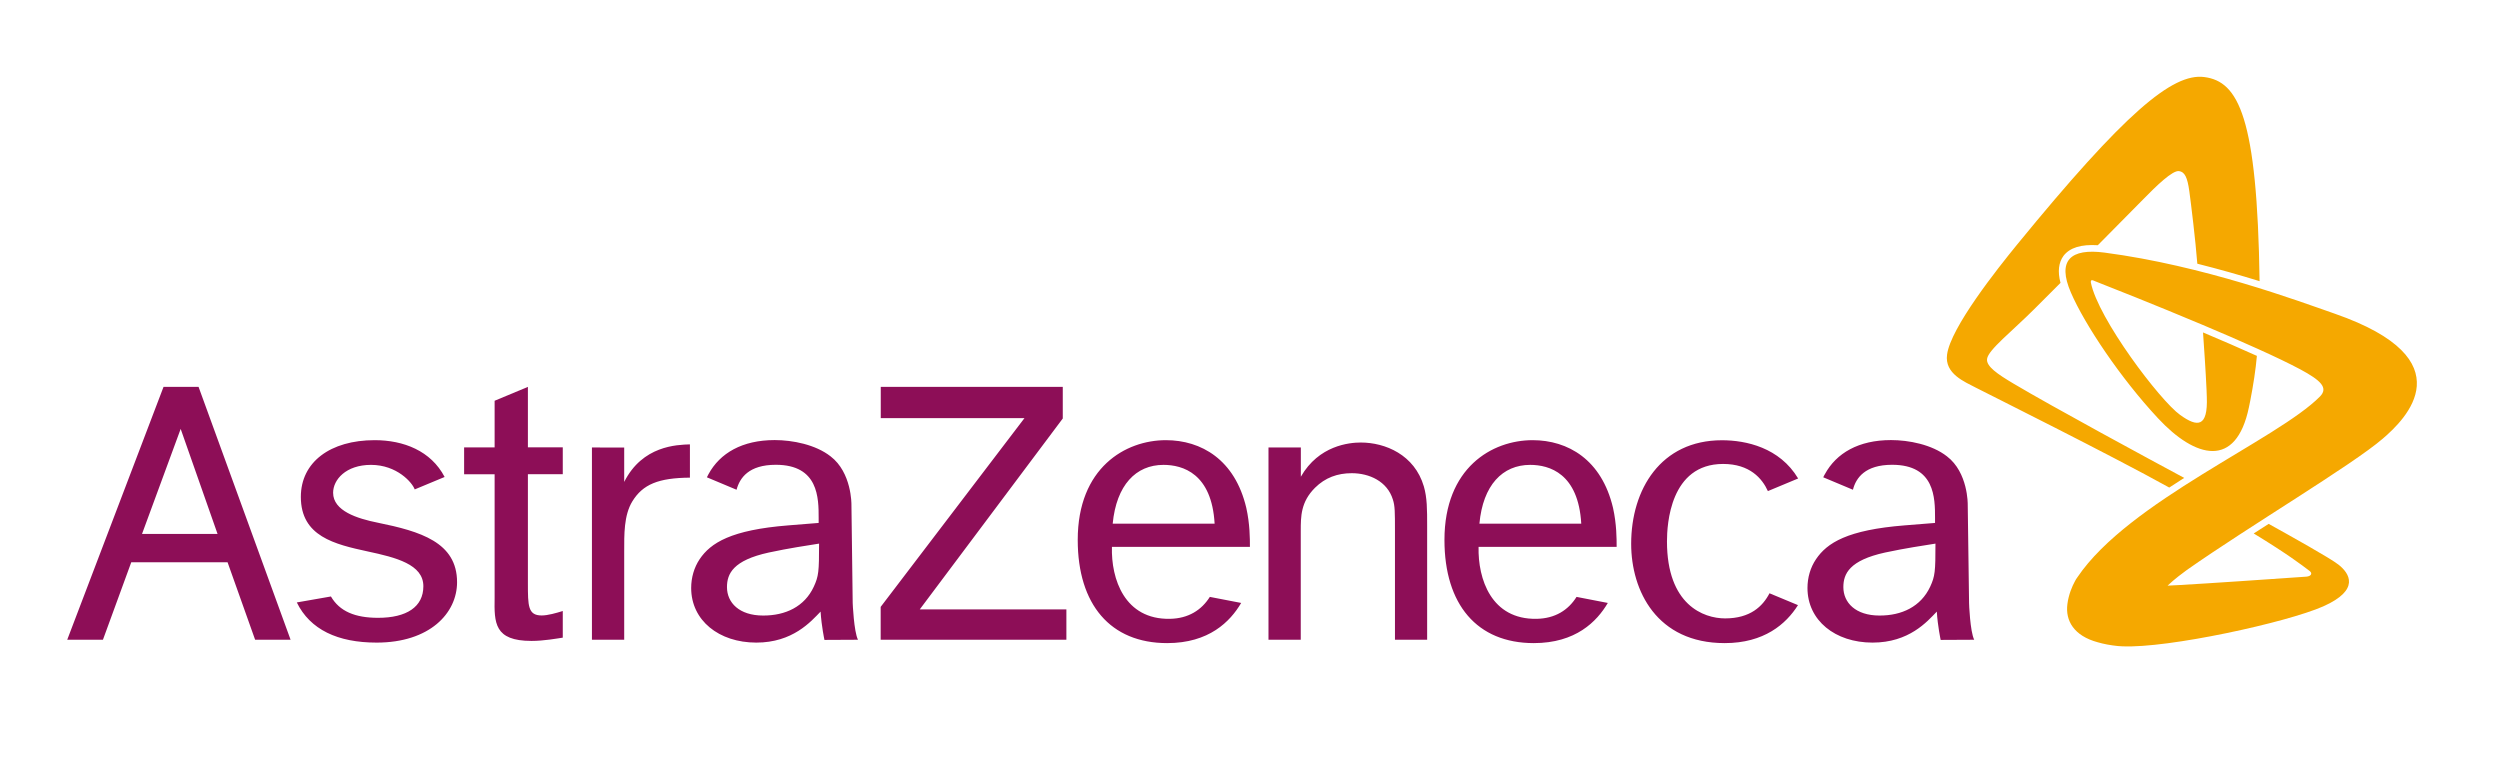
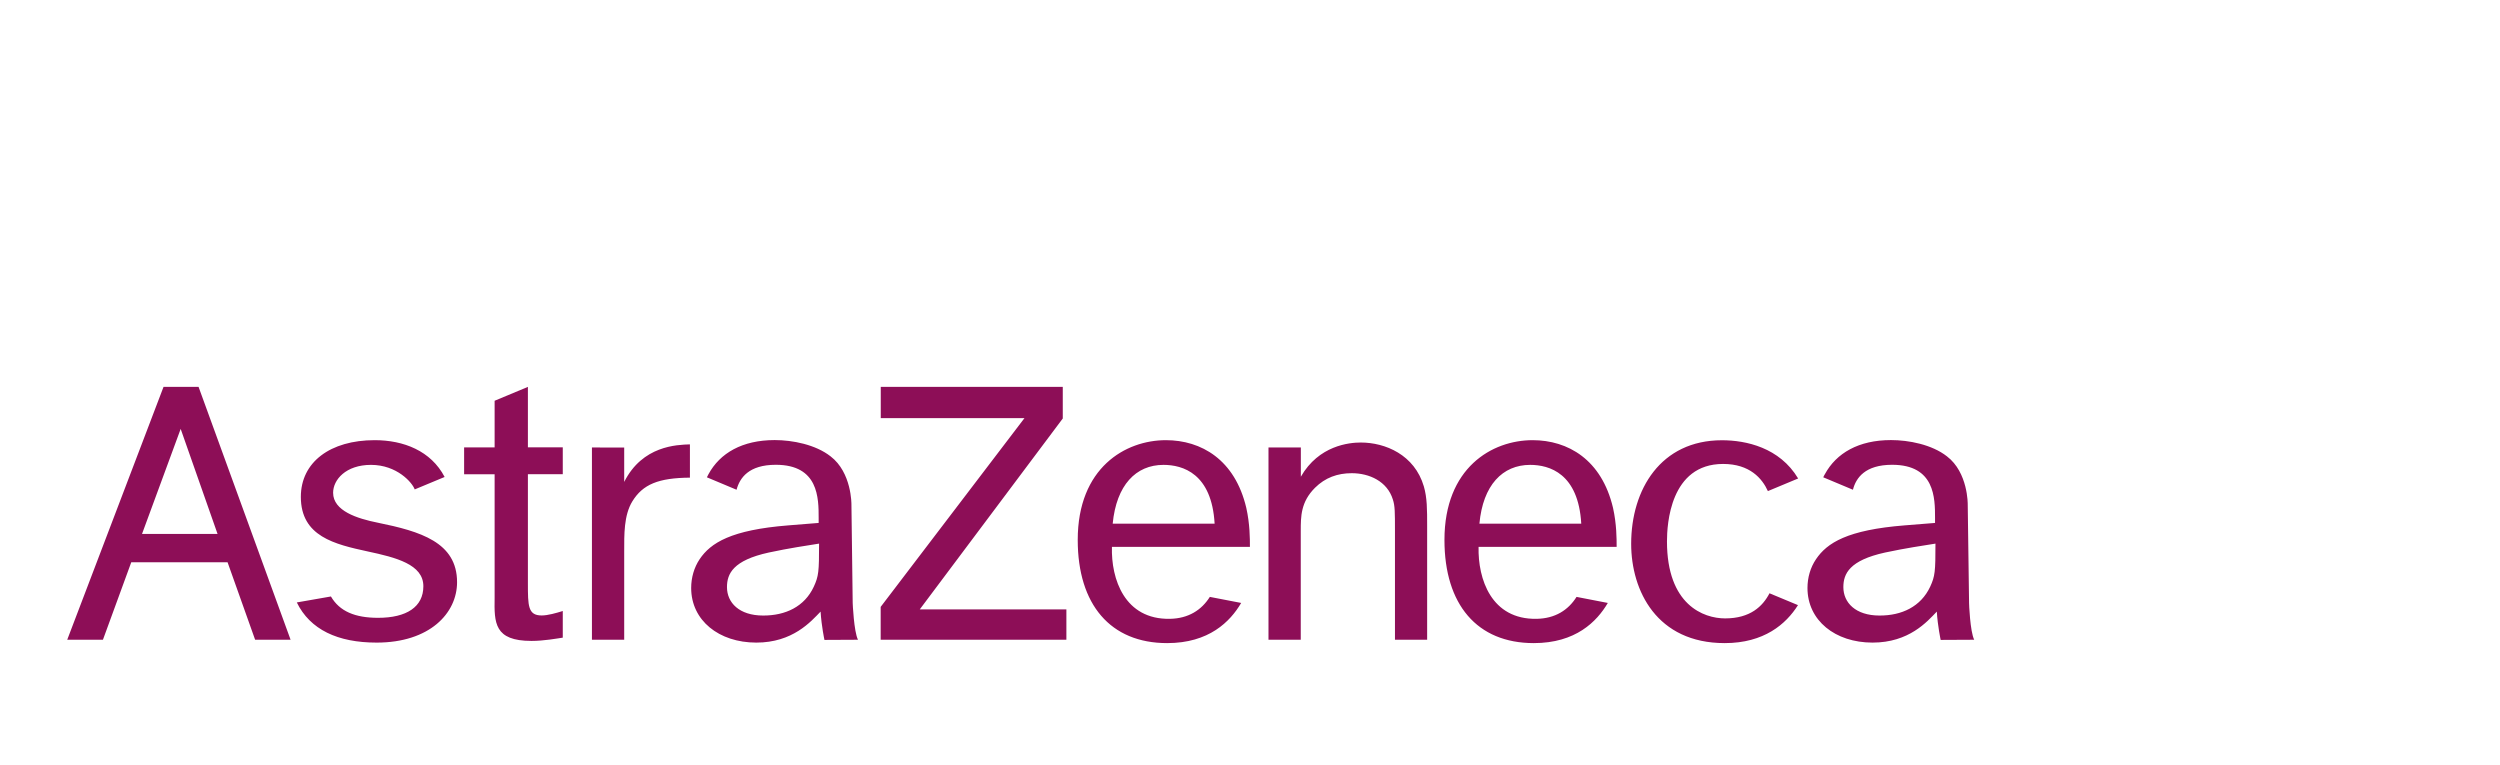
<svg xmlns="http://www.w3.org/2000/svg" id="Слой_1" x="0px" y="0px" viewBox="0 0 297.5 91" style="enable-background:new 0 0 297.5 91;" xml:space="preserve">
  <style type="text/css">	.st0{fill:#8D0E57;}	.st1{fill:#F5A800;}</style>
  <g>
    <path class="st0" d="M96.84,69.82c0.58-1.26,0.63-1.79,0.63-5.13c-1.49,0.24-3.51,0.53-5.98,1.06c-4.25,0.93-4.98,2.52-4.98,4.12   c0,1.84,1.45,3.38,4.3,3.38C93.47,73.26,95.74,72.19,96.84,69.82 M102.1,76.13l-3.99,0.02c0,0-0.35-1.62-0.46-3.37   c-1.16,1.2-3.32,3.69-7.65,3.69c-4.45,0-7.75-2.64-7.75-6.5c0-1.22,0.34-2.43,1.01-3.43c1.31-1.94,3.74-3.48,10.55-4.02l3.61-0.29   v-0.58c0-2.37,0-6.34-5.1-6.34c-3.21,0-4.29,1.55-4.67,2.97l-3.53-1.48c0.06-0.12,0.12-0.25,0.19-0.37   c1.36-2.51,4.02-4.06,7.88-4.06c2.11,0,4.85,0.53,6.64,1.93c2.54,1.93,2.49,5.73,2.49,5.73l0.15,11.73   C101.47,71.77,101.61,75.17,102.1,76.13 M229.69,69.82c0.58-1.26,0.63-1.79,0.63-5.13c-1.49,0.24-3.51,0.53-5.99,1.06   c-4.24,0.93-4.97,2.52-4.97,4.12c0,1.84,1.45,3.38,4.3,3.38C226.31,73.26,228.58,72.19,229.69,69.82 M234.93,76.13l-3.99,0.02   c0,0-0.35-1.62-0.46-3.37c-1.15,1.2-3.3,3.69-7.65,3.69c-4.45,0-7.74-2.64-7.74-6.5c0-1.22,0.34-2.43,1.02-3.43   c1.31-1.94,3.73-3.48,10.54-4.02l3.62-0.29v-0.58c0-2.37,0-6.34-5.11-6.34c-3.2,0-4.3,1.55-4.66,2.97l-3.53-1.48   c0.05-0.12,0.11-0.25,0.19-0.37c1.36-2.51,4.02-4.06,7.87-4.06c2.11,0,4.86,0.53,6.65,1.93c2.54,1.93,2.48,5.73,2.48,5.73   l0.16,11.73C234.31,71.77,234.44,75.17,234.93,76.13 M191.33,71.75c-1.31,2.23-3.83,4.78-8.81,4.78c-6.75,0-10.63-4.59-10.63-12.28   c0-8.59,5.66-11.87,10.49-11.87c4.2,0,8.22,2.31,9.57,8.06c0.43,1.93,0.43,3.67,0.43,4.64h-16.43c-0.09,3.82,1.51,8.66,6.91,8.56   c2.21-0.04,3.76-1.04,4.75-2.61L191.33,71.75z M176.05,62.32h12.12c-0.34-5.98-3.79-7-6.08-7   C178.8,55.32,176.47,57.73,176.05,62.32 M147.7,71.75c-1.31,2.23-3.83,4.78-8.81,4.78c-6.75,0-10.64-4.59-10.64-12.28   c0-8.59,5.67-11.87,10.49-11.87c4.2,0,8.22,2.31,9.57,8.06c0.43,1.93,0.43,3.67,0.43,4.64h-16.42c-0.11,3.82,1.5,8.66,6.9,8.56   c2.2-0.04,3.76-1.04,4.75-2.61L147.7,71.75z M132.41,62.32h12.13c-0.34-5.98-3.79-7-6.09-7C135.17,55.32,132.85,57.73,132.41,62.32    M210.57,70.6c-0.81,1.57-2.31,2.99-5.28,2.99c-2.58,0-6.92-1.62-6.92-9.16c0-2.03,0.37-9.22,6.68-9.22c3.18,0,4.65,1.73,5.33,3.23   l3.6-1.5c-2.21-3.69-6.21-4.55-9.07-4.55c-7.28,0-10.8,5.85-10.8,12.32c0,5.59,3.05,11.82,11.13,11.82c4.68,0,7.3-2.26,8.72-4.52   L210.57,70.6z M150.95,53.25v22.88h3.84V63.16c0-1.7,0-3.43,1.7-5.12c1.21-1.2,2.67-1.73,4.37-1.73c2.08,0,4.22,0.96,4.89,3.13   c0.25,0.77,0.25,1.45,0.25,3.77v12.92h3.83V62.57c0-1.94,0-3.33-0.39-4.68c-1.11-3.78-4.6-5.23-7.51-5.23   c-1.36,0-4.99,0.34-7.13,4.07v-3.48H150.95z M104.81,46.05v3.71h17.1L104.8,72.22v3.91h22.1v-3.61h-17.45l17.02-22.72v-3.76h-21.66   V46.05z M70.44,53.25v22.88h3.84V65.61c0-1.96-0.05-4.29,0.97-5.95c1.24-2.02,3.1-2.79,6.85-2.82v-3.96   c-1.54,0.05-5.65,0.15-7.82,4.47v-4.09L70.44,53.25L70.44,53.25z M62.82,46.04l-3.96,1.65v5.55h-3.63v3.2h3.63v14.69   c-0.05,2.99-0.05,5.14,4.39,5.14c1.46,0,3.05-0.29,3.72-0.39v-3.17c-0.77,0.24-1.78,0.53-2.51,0.53c-1.64,0-1.64-1.15-1.64-3.85   V56.43h4.15v-3.2h-4.15V46.04z M50.38,69.76c0,2.46-1.99,3.76-5.39,3.76c-2.74,0-4.58-0.77-5.61-2.54l-4.06,0.71   c1.58,3.23,4.86,4.78,9.5,4.78c6.29,0,9.57-3.48,9.57-7.19c0-4.76-4.39-6.05-9.44-7.08c-2.44-0.49-5.31-1.4-5.31-3.56   c0-1.54,1.5-3.32,4.51-3.32c3.08,0,4.91,2.1,5.2,2.92l3.56-1.48c-1.63-3.12-4.9-4.38-8.32-4.38c-5.29,0-8.79,2.61-8.79,6.75   c0,4.71,4.04,5.64,7.95,6.49C47.12,66.34,50.38,67.16,50.38,69.76 M30.36,76.13h4.22L23.63,46.04h-4.17L8,76.13h4.25l3.37-9.22   h11.46L30.36,76.13z M16.9,63.54l4.6-12.5l4.39,12.5H16.9z" />
-     <path class="st1" d="M277.84,37.33c-4.5-1.57-15.64-5.72-27.4-7.27c-4.04-0.53-5.67,0.91-4,4.76c1.64,3.8,5.9,10.17,10.36,14.95   c4.45,4.78,9.29,6.06,10.82-1.3c0.06-0.26,0.11-0.53,0.16-0.78c0.37-1.9,0.65-3.73,0.79-5.34c-1.98-0.9-4.19-1.85-6.41-2.79   c0.12,1.69,0.32,4.6,0.42,6.84c0.01,0.29,0.02,0.57,0.03,0.84c0.14,3.63-1.11,3.62-3.17,2.14c-2.41-1.72-9.78-11.47-10.63-15.77   c-0.03-0.28,0.1-0.29,0.25-0.25c0.05,0.02,0.11,0.04,0.17,0.07c0.01,0,0.01,0.01,0.02,0.01c1.67,0.65,7.21,2.84,12.84,5.21   c2.25,0.95,4.51,1.92,6.53,2.84c2,0.9,3.78,1.75,5.11,2.46c2.43,1.31,3.37,2.19,2.35,3.23c-5.07,5.14-22.75,12.46-28.86,21.5   c0,0-0.02,0.04-0.06,0.09c-0.07,0.09-0.14,0.2-0.2,0.32c-0.02,0.04-0.03,0.07-0.06,0.11c-0.3,0.55-0.73,1.52-0.88,2.68   c-0.26,1.98,0.77,3.78,3.61,4.55c0.72,0.21,1.52,0.36,2.41,0.45c0.15,0.01,0.32,0.02,0.5,0.03c5.45,0.26,19.6-2.84,23.92-4.75   c4.45-1.98,3.12-3.94,1.83-4.96c-0.96-0.77-5.92-3.53-8.32-4.86c-0.64,0.41-1.14,0.73-1.78,1.14c4.09,2.5,5.7,3.74,6.66,4.47   c0.37,0.29,0.16,0.62-0.38,0.67c-0.15,0.01-0.27,0.02-0.44,0.03c-3.89,0.27-11.25,0.78-14.7,0.97c-0.51,0.03-1.08,0.06-1.39,0.07   c0.85-0.8,1.82-1.52,2.29-1.86c7.38-5.19,19.7-12.5,23.33-15.64C286.25,49.89,293.54,42.8,277.84,37.33 M259.92,56.87   c-0.59,0.38-1.19,0.76-1.78,1.15c-6.89-3.83-21.7-11.21-22.98-11.87c-1.37-0.72-3.77-1.67-3.46-3.95   c0.42-3.21,5.98-10.21,8.33-13.09c12.78-15.63,18.49-20.45,22.29-19.94c4.05,0.53,6.29,4.71,6.57,24.29   c-2.26-0.7-4.75-1.41-7.41-2.08c-0.22-2.84-0.75-7.14-0.95-8.62c-0.23-1.67-0.55-2.31-1.23-2.4c-0.77-0.1-2.63,1.69-4.32,3.42   c-0.77,0.78-2.94,2.98-5.34,5.4c-2-0.12-3.33,0.29-4.08,1.26c-0.58,0.79-0.72,1.87-0.36,3.22c-1.3,1.29-2.41,2.41-3.12,3.12   c-2.66,2.66-5.48,4.85-5.62,5.93c-0.12,0.88,1.23,1.8,3.15,2.94C244.3,48.44,255.84,54.68,259.92,56.87" />
  </g>
</svg>